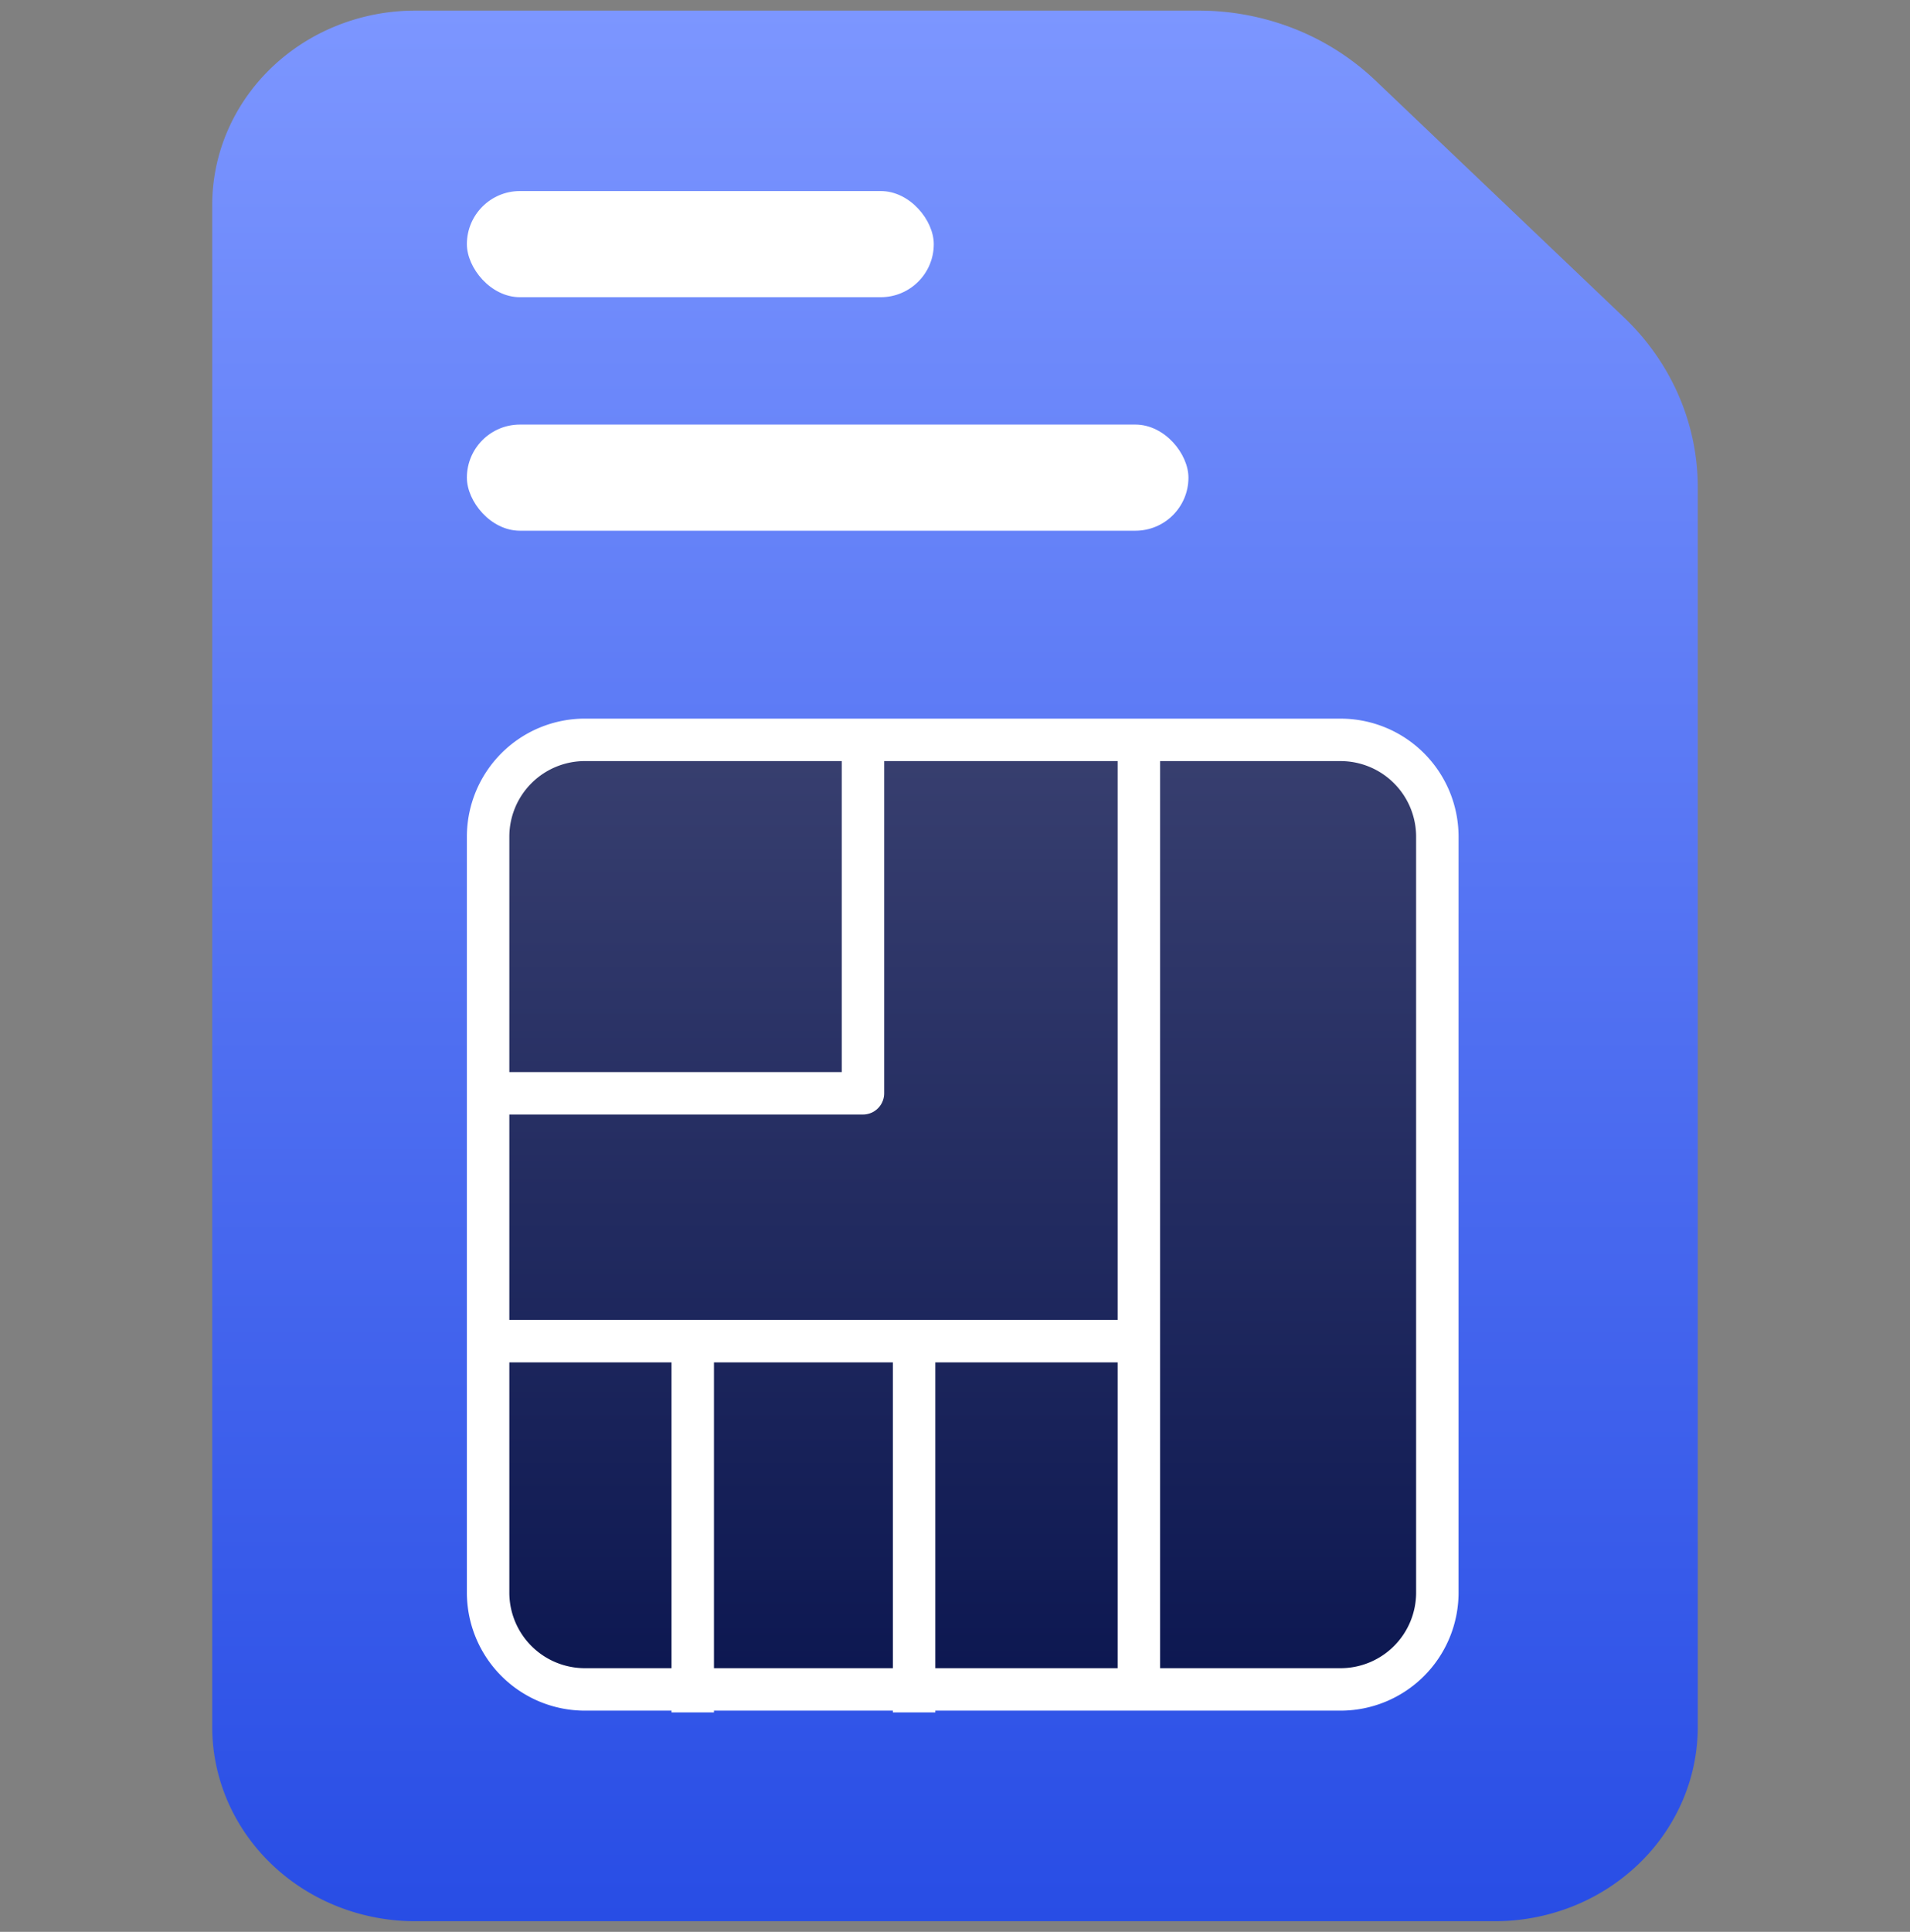
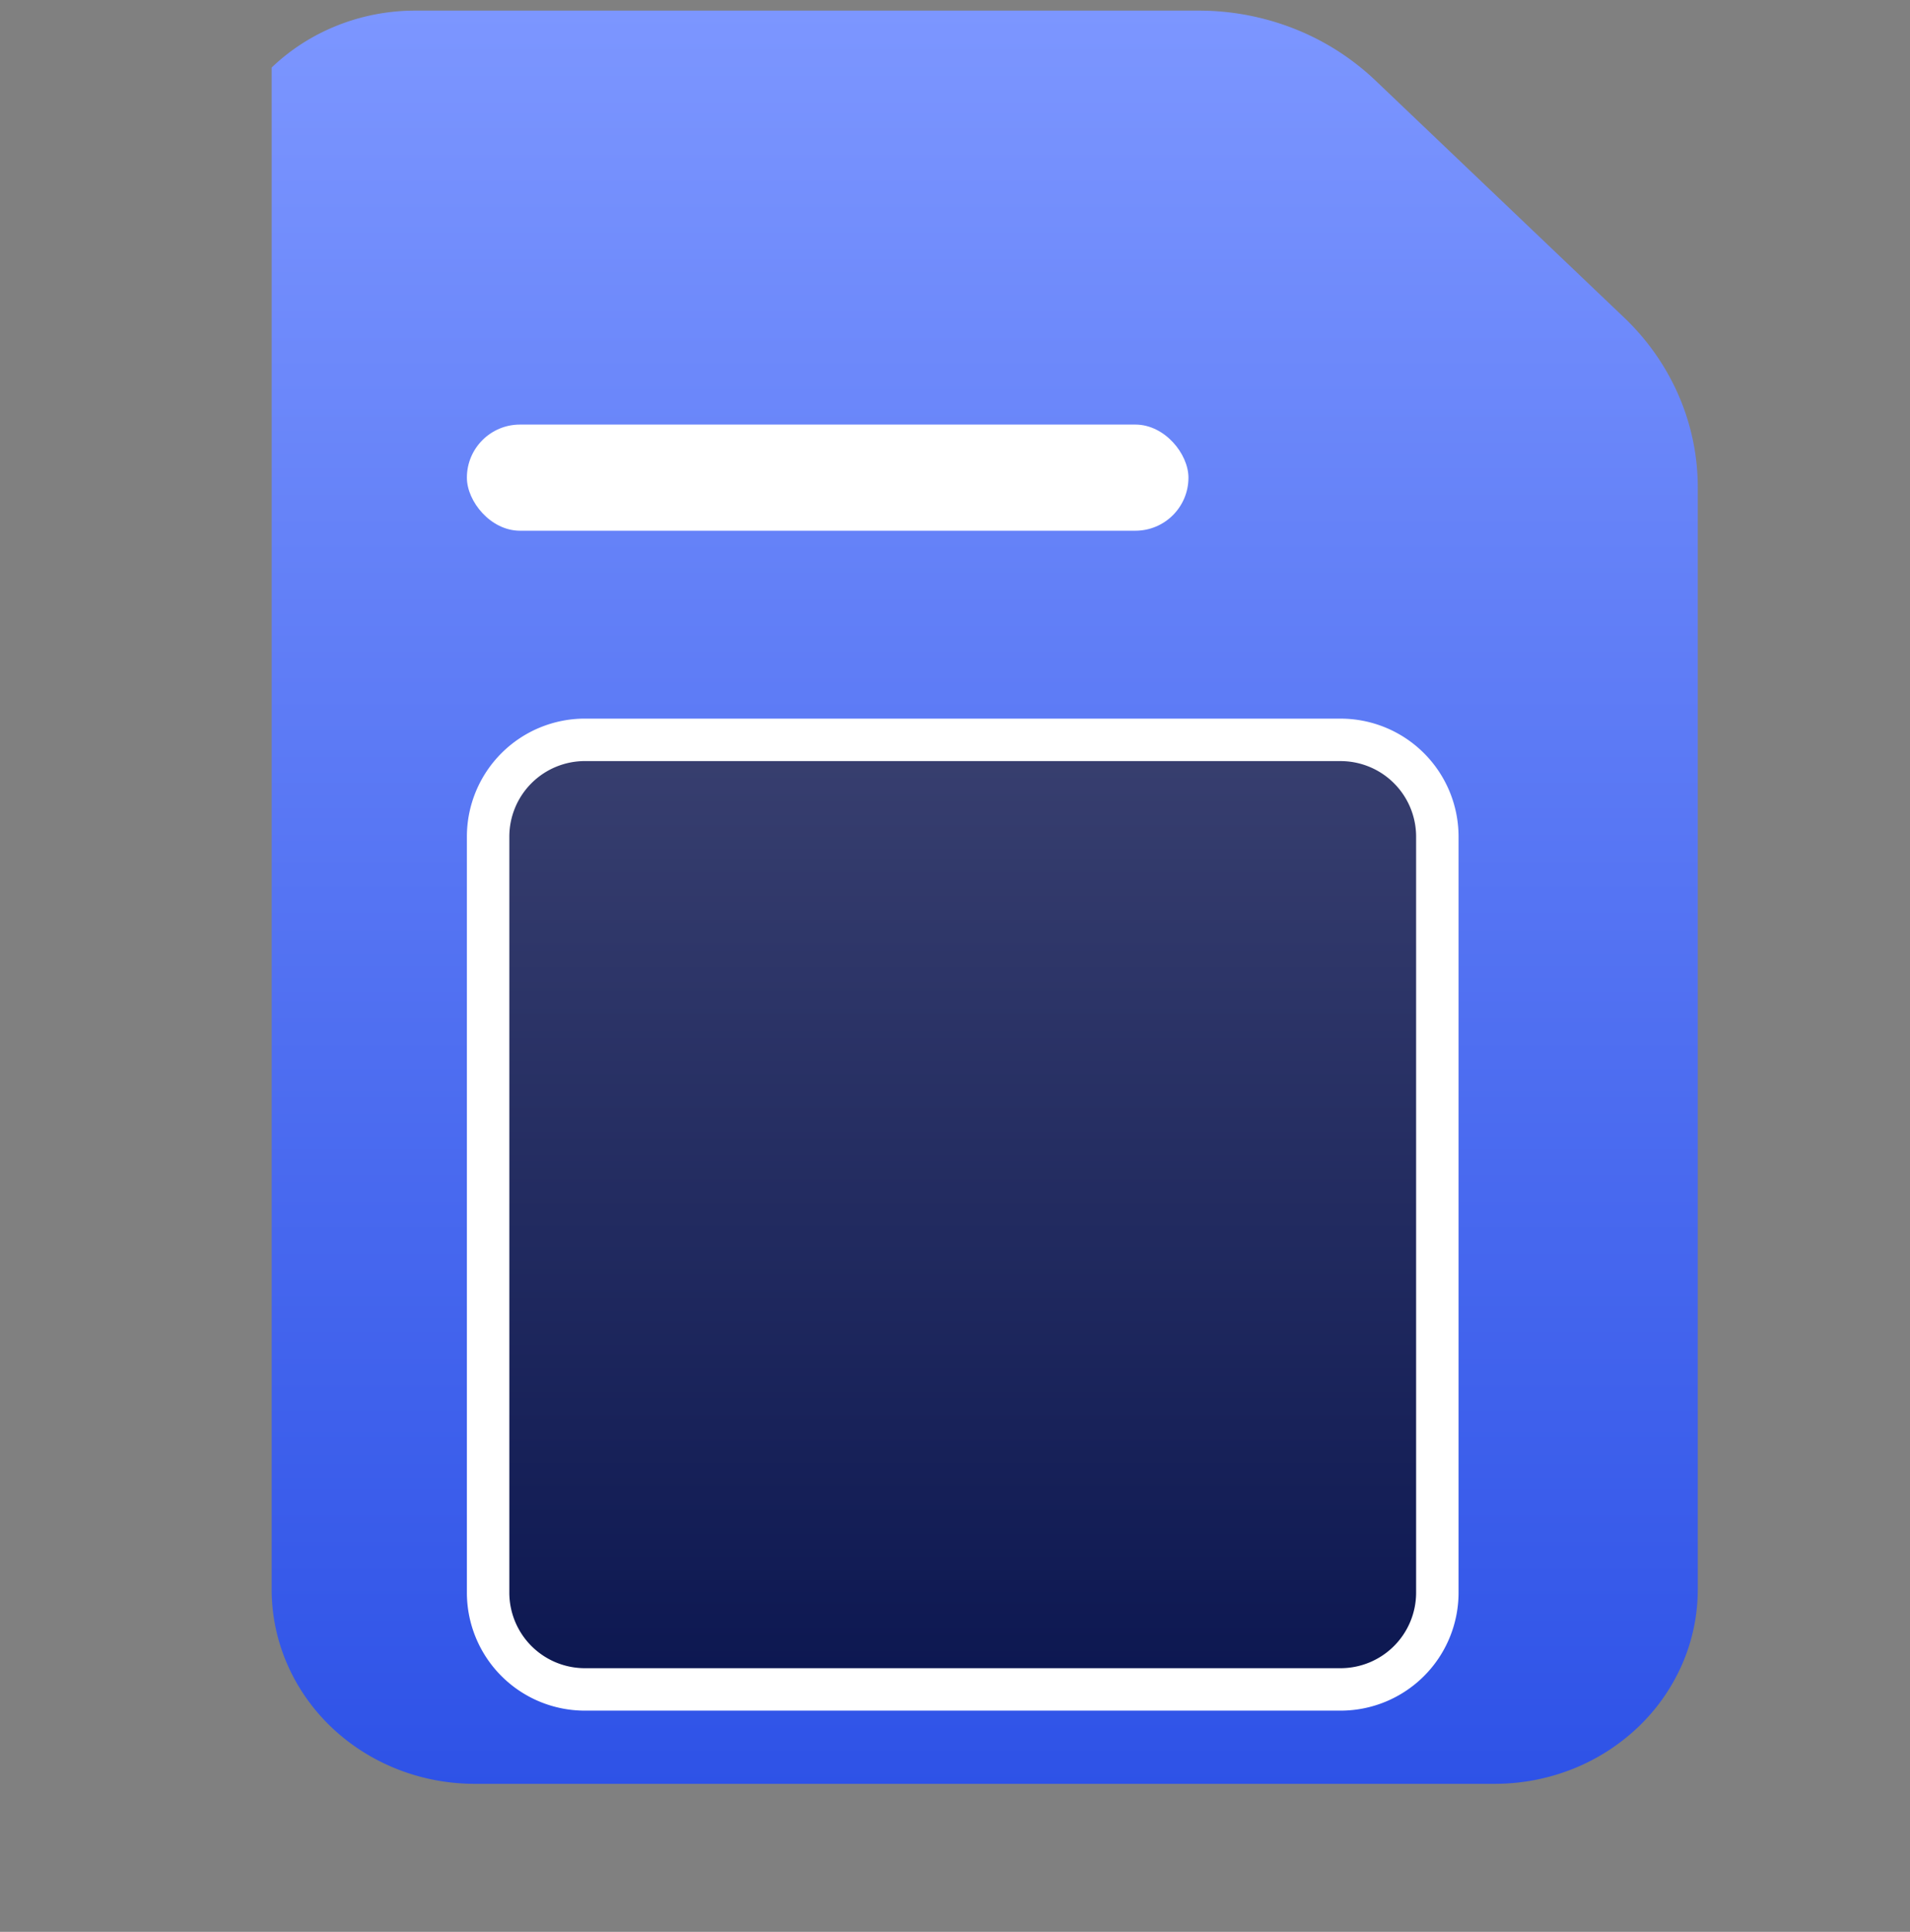
<svg xmlns="http://www.w3.org/2000/svg" width="90" height="91" fill="none">
  <rect width="100%" height="100%" fill="#808080" stroke="none" />
  <g clip-path="url(#clip0_33_8598)">
    <path d="M76.92 29.839H60.417a2.21 2.21 0 00-2.21 2.209v.947c0 1.22.99 2.21 2.21 2.21H76.92c1.22 0 2.21-.99 2.21-2.21v-.947c0-1.22-.99-2.21-2.21-2.21z" fill="#fff" />
-     <path d="M56.473.5H19.565c-2.537 0-4.97.964-6.764 2.681C11.008 4.898 10 7.226 10 9.653v71.694c0 2.427 1.008 4.756 2.801 6.472 1.794 1.717 4.227 2.681 6.764 2.681H70.42a9.94 9.94 0 003.665-.692 9.607 9.607 0 003.108-1.984 9.139 9.139 0 002.077-2.971 8.812 8.812 0 00.73-3.506V22.955c0-2.994-1.243-5.864-3.455-7.981L64.828 3.807a11.846 11.846 0 00-3.833-2.45A12.257 12.257 0 0056.473.5z" fill="url(#paint0_linear_33_8598)" />
+     <path d="M56.473.5H19.565c-2.537 0-4.97.964-6.764 2.681v71.694c0 2.427 1.008 4.756 2.801 6.472 1.794 1.717 4.227 2.681 6.764 2.681H70.42a9.94 9.94 0 003.665-.692 9.607 9.607 0 003.108-1.984 9.139 9.139 0 002.077-2.971 8.812 8.812 0 00.73-3.506V22.955c0-2.994-1.243-5.864-3.455-7.981L64.828 3.807a11.846 11.846 0 00-3.833-2.45A12.257 12.257 0 0056.473.5z" fill="url(#paint0_linear_33_8598)" />
    <path d="M27.561 34.852h35.606a4.561 4.561 0 014.561 4.56V75.02a4.561 4.561 0 01-4.56 4.561H27.56A4.561 4.561 0 0123 75.02V39.412a4.561 4.561 0 014.561-4.561z" fill="url(#paint1_linear_33_8598)" stroke="#fff" stroke-width="2" />
-     <path d="M53.663 35.5v43m-30.61-15.325H53.49M40.663 35.5v16h-17m8.979 11.675v16.488m10.431-16.488v16.488" stroke="#fff" stroke-width="2" stroke-linecap="square" stroke-linejoin="round" />
    <rect x="22" y="20" width="34" height="5" rx="2.5" fill="#fff" />
-     <rect x="22" y="9" width="22" height="5" rx="2.5" fill="#fff" />
  </g>
  <defs>
    <linearGradient id="paint0_linear_33_8598" x1="45" y1=".5" x2="45" y2="90.5" gradientUnits="userSpaceOnUse">
      <stop stop-color="#7C96FF" />
      <stop offset="1" stop-color="#284DE5" />
    </linearGradient>
    <linearGradient id="paint1_linear_33_8598" x1="45.364" y1="33.852" x2="45.364" y2="80.58" gradientUnits="userSpaceOnUse">
      <stop stop-color="#394070" />
      <stop offset="1" stop-color="#0B1650" />
    </linearGradient>
    <clipPath id="clip0_33_8598">
      <path fill="#fff" transform="translate(0 .5)" d="M0 0h90v90H0z" />
    </clipPath>
  </defs>
</svg>